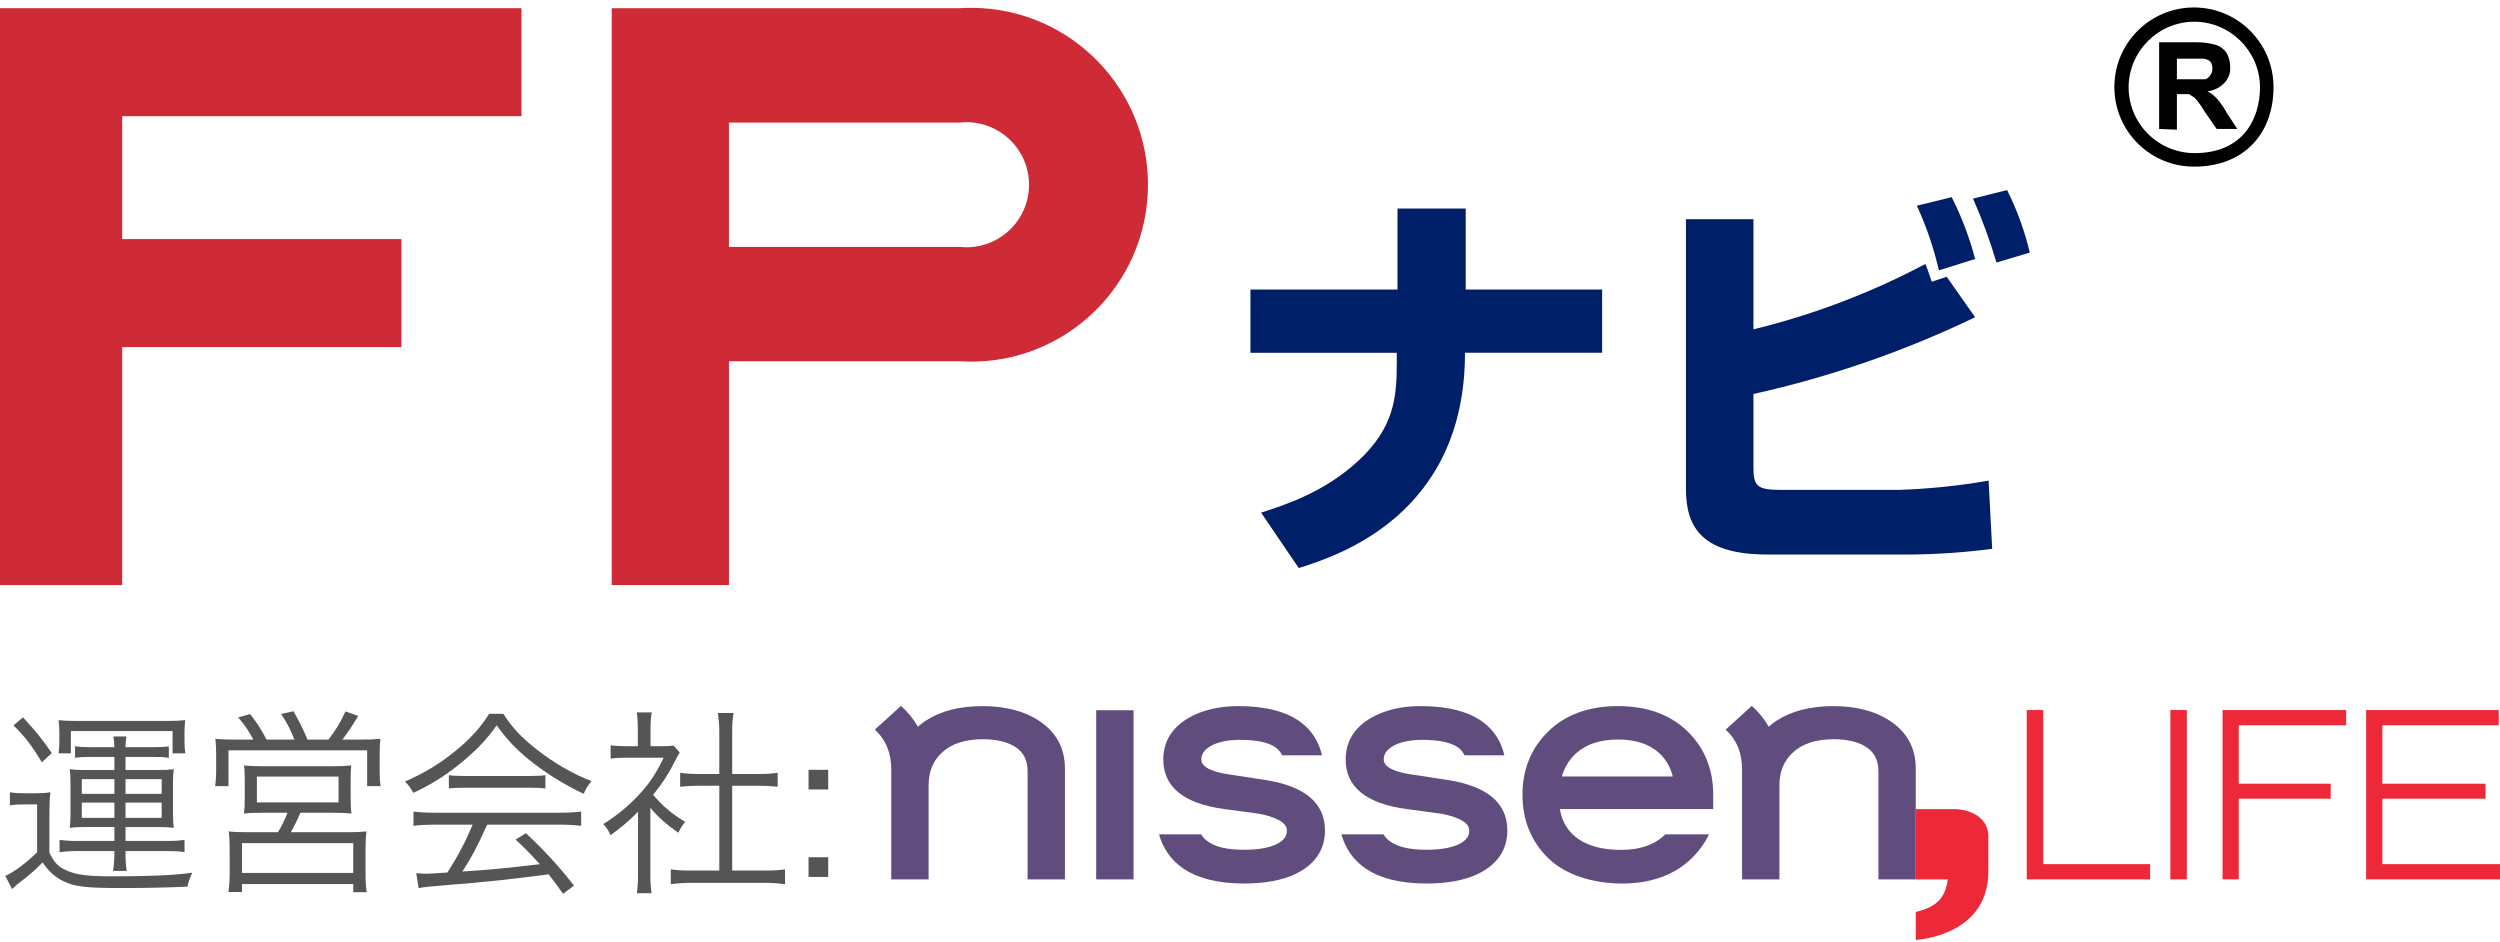
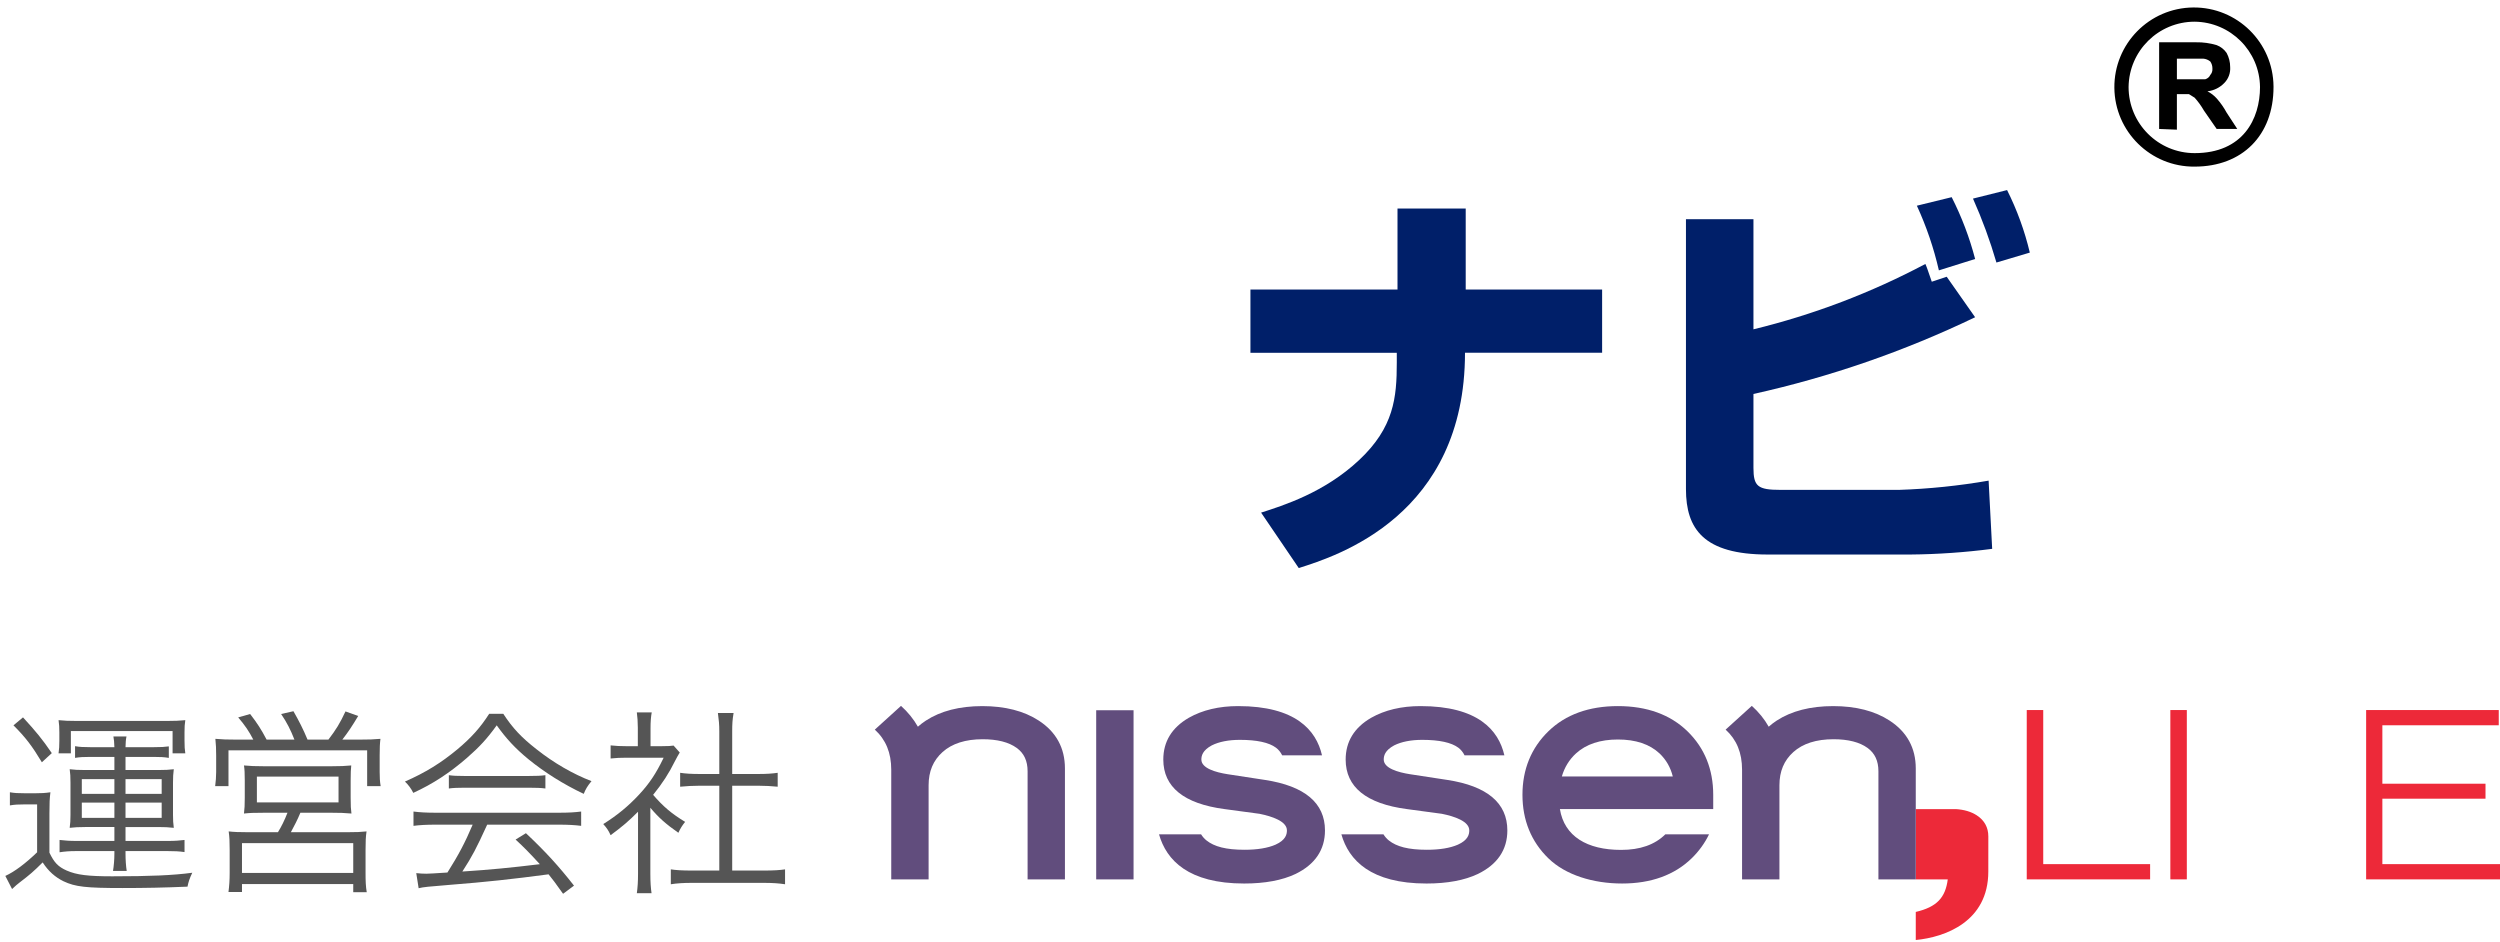
<svg xmlns="http://www.w3.org/2000/svg" id="a" viewBox="0 0 339.672 128">
-   <polygon points="70.854 15.786 70.854 1.113 0 1.113 0 79.496 16.603 79.496 16.603 47.158 54.54 47.158 54.54 32.486 16.603 32.486 16.603 15.786 70.854 15.786" fill="#cf2b37" />
  <path d="M189.877,39.339v-11.005h9.267v11.005h18.534v8.591h-18.631c0,22.106-17.376,27.608-22.588,29.249l-5.116-7.529c2.992-.965,8.591-2.703,13.321-7.143s5.116-8.495,5.116-13.225v-1.351h-19.885v-8.591h19.982Z" fill="#001f69" />
  <path d="M238.239,29.783v14.962c8.126-1.978,15.973-4.961,23.361-8.881.29.676.29.772.869,2.413l2.027-.676,3.861,5.502c-9.607,4.618-19.712,8.116-30.118,10.425v10.039c0,2.51.579,2.992,3.668,2.992h16.121c4.078-.136,8.143-.556,12.163-1.255l.483,9.267c-3.681.48-7.389.738-11.101.772h-19.403c-8.688,0-11.101-3.475-11.101-8.881V29.783h9.17ZM263.434,36.733c-.693-3.023-1.696-5.967-2.992-8.784l4.73-1.158c1.36,2.677,2.428,5.493,3.186,8.398l-4.923,1.545ZM271.253,35.671c-.864-2.965-1.928-5.867-3.186-8.688l4.633-1.158c1.354,2.703,2.39,5.554,3.089,8.495l-4.537,1.351Z" fill="#001f69" />
-   <path d="M130.414,1.113h-47.3v78.383h15.928v-30.407h31.373c13.248.841,24.67-9.217,25.51-22.466.841-13.248-9.217-24.67-22.466-25.51-1.014-.064-2.031-.064-3.045,0ZM130.414,33.547h-31.373v-16.893h31.373c4.665-.499,8.851,2.877,9.351,7.542.499,4.665-2.877,8.851-7.542,9.351-.601.064-1.207.064-1.809,0Z" fill="#cf2b37" />
  <path d="M293.358,17.523V5.746h5.02c.947-.017,1.892.114,2.799.386.548.209,1.019.579,1.351,1.062.319.593.485,1.257.483,1.931.052.785-.228,1.556-.772,2.124-.611.648-1.432,1.058-2.317,1.158.474.242.899.569,1.255.965.523.59.976,1.238,1.351,1.931l1.448,2.22h-2.799l-1.738-2.51c-.355-.622-.776-1.205-1.255-1.738l-.772-.483h-1.641v4.827l-2.413-.097ZM295.772,10.766h3.861c.299-.085.546-.296.676-.579.212-.238.316-.552.29-.869.007-.344-.094-.682-.29-.965-.275-.224-.612-.359-.965-.386h-3.572v2.799Z" />
  <path d="M298.185,22.639c-5.971.053-10.854-4.744-10.908-10.715-.053-5.971,4.744-10.854,10.715-10.908s10.854,4.744,10.908,10.715c0,.032,0,.064,0,.096,0,6.564-4.247,10.811-10.715,10.811ZM298.185,2.947c-4.921,0-8.924,3.961-8.977,8.881,0,4.958,4.019,8.977,8.977,8.977,6.564,0,8.881-4.634,8.881-8.977-.052-4.883-3.998-8.829-8.881-8.881Z" />
  <path d="M1.343,107.645c.648.108,1.053.135,2.079.135h1.35c.81,0,1.35-.026,2.079-.135-.108.864-.135,1.458-.135,2.861v5.345c.648,1.35,1.188,1.916,2.349,2.43,1.35.594,2.915.782,6.181.782,5.156,0,8.287-.135,10.878-.485-.378.81-.513,1.215-.648,1.89-3.158.135-5.831.188-8.827.188-4.967,0-6.424-.162-8.017-.918-1.106-.54-2.051-1.35-2.834-2.564-1.215,1.215-1.782,1.701-3.131,2.727-.405.324-.486.378-1.026.891l-.917-1.781c1.242-.566,2.726-1.674,4.319-3.212v-6.506h-1.728c-.891,0-1.296.027-1.971.136v-1.782ZM3.125,97.469c1.754,1.916,2.591,2.915,3.914,4.858l-1.35,1.242c-1.35-2.241-2.213-3.375-3.86-5.021l1.296-1.079ZM8.064,99.52c0-.647-.027-1.16-.108-1.673.756.081,1.431.107,2.483.107h12.228c1.053,0,1.728-.026,2.51-.107-.081.513-.108.944-.108,1.646v1.134c0,.782.027,1.215.108,1.728h-1.728v-3.023h-13.82v3.023h-1.674c.081-.567.108-.999.108-1.674v-1.161ZM11.547,112.369c-.837,0-1.404.027-2.079.108.081-.621.108-.972.108-1.755v-4.399c0-.837-.027-1.215-.108-1.809.621.081,1.188.108,2.079.108h3.995v-1.782h-3.266c-.917,0-1.458.027-2.078.135v-1.592c.594.107,1.133.135,2.051.135h3.293c-.027-.756-.054-.999-.135-1.458h1.781c-.108.513-.108.756-.135,1.458h3.887c.972,0,1.403-.027,1.997-.108v1.565c-.621-.107-1.133-.135-2.078-.135h-3.806v1.782h4.454c.945,0,1.458-.027,2.105-.108-.081.621-.108,1.08-.108,1.809v4.399c0,.729.027,1.134.108,1.755-.702-.081-1.295-.108-2.105-.108h-4.454v1.89h5.695c1.053,0,1.674-.054,2.322-.135v1.646c-.756-.107-1.323-.135-2.322-.135h-5.695v.351c0,.81.054,1.674.162,2.349h-1.863c.108-.621.189-1.539.189-2.349v-.351h-5.183c-.945,0-1.565.054-2.267.162v-1.674c.702.081,1.35.135,2.267.135h5.183v-1.89h-3.995ZM11.115,105.864v1.997h4.427v-1.997h-4.427ZM11.115,109.049v2.078h4.427v-2.078h-4.427ZM17.053,107.861h4.913v-1.997h-4.913v1.997ZM17.053,111.127h4.913v-2.078h-4.913v2.078Z" fill="#555" />
  <path d="M34.417,100.492c-.621-1.188-1.08-1.862-2.052-3.022l1.62-.459c.999,1.296,1.485,2.052,2.24,3.481h3.779c-.513-1.322-1.053-2.375-1.809-3.481l1.673-.378c.756,1.322,1.323,2.43,1.917,3.859h2.834c1.053-1.376,1.565-2.213,2.321-3.832l1.728.62c-.864,1.431-1.323,2.133-2.159,3.212h2.186c1.431,0,2.133-.026,2.997-.107-.081.621-.108,1.215-.108,2.268v2.213c0,.783.027,1.296.135,1.943h-1.835v-4.858h-18.841v4.858h-1.808c.081-.62.135-1.269.135-1.916v-2.24c0-.945-.027-1.431-.108-2.268.891.081,1.62.107,2.969.107h2.187ZM36.036,110.425c-1.673,0-2.078.027-2.888.108.081-.648.108-1.161.108-2.159v-2.349c0-.945-.027-1.512-.108-2.024.81.081,1.539.107,2.619.107h9.366c1.08,0,1.782-.026,2.591-.107-.054.485-.081.998-.081,2.051v2.322c0,1.16.027,1.538.108,2.159-.972-.081-1.539-.108-2.889-.108h-4.049c-.378.918-.836,1.809-1.295,2.646h7.72c1.188,0,1.835-.027,2.564-.108-.108.729-.135,1.323-.135,2.538v3.104c0,1.107.027,1.836.162,2.618h-1.835v-1.106h-15.116v1.08h-1.836c.108-.837.162-1.646.162-2.592v-3.104c0-1.161-.027-1.782-.135-2.538.729.081,1.403.108,2.591.108h4.103c.486-.783.918-1.674,1.296-2.646h-3.023ZM32.878,118.604h15.116v-4.049h-15.116v4.049ZM34.903,109.022h11.094v-3.509h-11.094v3.509Z" fill="#555" />
  <path d="M68.381,96.983c1.269,1.943,2.457,3.212,4.535,4.832,2.349,1.862,4.94,3.347,7.45,4.318-.54.648-.81,1.107-1.053,1.728-2.699-1.269-5.317-2.915-7.504-4.696-1.809-1.484-3.05-2.834-4.319-4.616-1.323,1.836-2.349,2.942-4.049,4.427-2.375,2.052-4.589,3.51-7.288,4.751-.27-.566-.702-1.134-1.134-1.538,2.78-1.215,4.913-2.538,7.153-4.4,1.862-1.565,3.104-2.942,4.292-4.805h1.917ZM59.257,112.045c-1.323,0-2.267.054-3.077.162v-1.944c.837.108,1.728.162,3.077.162h16.627c1.377,0,2.241-.054,3.077-.162v1.944c-.836-.108-1.754-.162-3.077-.162h-9.69c-1.484,3.239-1.997,4.237-3.374,6.37,3.725-.243,6.532-.513,10.527-.999-1.62-1.754-2.105-2.24-3.293-3.347l1.403-.864c2.699,2.537,4.508,4.535,6.532,7.126l-1.484,1.107c-1.053-1.485-1.404-1.944-1.971-2.646-4.805.647-8.88,1.079-13.091,1.403-3.347.271-3.887.324-4.562.486l-.324-2.052c.459.054.972.081,1.376.081q.432,0,2.861-.162c1.512-2.402,2.375-4.021,3.428-6.505h-4.967ZM60.985,105.324c.54.081,1.134.108,2.132.108h8.719c1.053,0,1.674-.027,2.268-.108v1.809c-.567-.081-1.269-.107-2.268-.107h-8.746c-.81,0-1.565.026-2.105.107v-1.809Z" fill="#555" />
  <path d="M88.363,118.712c0,1.134.054,1.916.162,2.646h-1.998c.108-.783.162-1.539.162-2.673v-8.395c-1.323,1.322-2.052,1.943-3.725,3.186-.297-.648-.513-.972-.999-1.512,1.89-1.188,3.375-2.402,4.859-3.995,1.404-1.512,2.294-2.834,3.347-5.021h-5.048c-.81,0-1.403.026-2.159.107v-1.781c.729.081,1.323.108,2.105.108h1.592v-2.511c0-.783-.054-1.484-.135-2.078h2.024c-.108.566-.162,1.269-.162,2.105v2.483h1.566c.81,0,1.242-.027,1.565-.081l.837.944c-.189.297-.351.594-.648,1.161-.81,1.646-1.701,3.022-2.969,4.589,1.376,1.592,2.483,2.537,4.346,3.671-.405.513-.647.891-.917,1.484-1.701-1.188-2.699-2.078-3.806-3.401v8.962ZM97.729,99.331c0-.918-.054-1.431-.189-2.456h2.132c-.162.944-.189,1.538-.189,2.456v5.83h3.536c1.161,0,1.889-.054,2.645-.162v1.89c-.836-.081-1.7-.135-2.645-.135h-3.536v11.526h4.265c1.404,0,2.213-.055,2.916-.162v2.024c-.891-.135-1.728-.189-2.916-.189h-9.717c-1.188,0-2.024.055-2.888.189v-2.024c.702.107,1.512.162,2.915.162h3.671v-11.526h-2.672c-.918,0-1.809.054-2.646.135v-1.89c.702.108,1.512.162,2.646.162h2.672v-5.83Z" fill="#555" />
-   <path d="M112.529,107.267h-2.672v-2.672h2.672v2.672ZM109.856,119.144v-2.672h2.672v2.672h-2.672Z" fill="#555" />
  <polygon points="275.371 119.479 275.371 96.472 277.612 96.472 277.612 117.408 292.134 117.408 292.134 119.479 275.371 119.479" fill="#ed2939" />
  <rect x="294.882" y="96.472" width="2.239" height="23.007" fill="#ed2939" />
-   <polygon points="304.179 98.542 304.179 106.482 316.666 106.482 316.666 108.518 304.179 108.518 304.179 119.479 301.974 119.479 301.974 96.472 318.77 96.472 318.77 98.542 304.179 98.542" fill="#ed2939" />
  <polygon points="321.484 119.479 321.484 96.472 339.502 96.472 339.502 98.542 323.689 98.542 323.689 106.482 337.703 106.482 337.703 108.518 323.689 108.518 323.689 117.408 339.672 117.408 339.672 119.479 321.484 119.479" fill="#ed2939" />
  <path d="M265.726,109.931c1.132.067,2.089.349,2.86.85,1.035.677,1.566,1.641,1.566,2.866l-.003,4.767c0,6.823-5.883,8.922-9.856,9.303v-3.814c2.861-.669,4.027-1.94,4.346-4.42h-4.346v-9.551h5.433Z" fill="#ed2939" />
  <rect x="148.939" y="96.5" width="5.076" height="22.982" fill="#614d7d" />
  <path d="M204.397,102.621c-.791-3.428-3.596-6.684-11.397-6.684-2.585,0-4.841.534-6.706,1.591l-.01.006c-2.289,1.33-3.451,3.234-3.451,5.664,0,3.734,2.797,6.001,8.315,6.731,0,0,4.671.632,4.759.642,1.703.344,3.721,1.016,3.721,2.255,0,.534-.159,1.314-1.549,1.938-1.046.458-2.468.693-4.214.693-2.517,0-4.105-.425-5.161-1.263-.285-.225-.53-.505-.734-.834h-5.718c.998,3.52,4.002,6.683,11.564,6.683,2.816,0,5.166-.436,6.985-1.301,2.655-1.295,4-3.285,4-5.915,0-3.725-2.746-6.031-8.153-6.859-.006-.002-5.067-.776-5.067-.776-1.637-.256-3.574-.812-3.574-1.993,0-.5.145-1.24,1.418-1.927.985-.492,2.278-.749,3.816-.749,2.305,0,3.954.359,4.9,1.064.356.264.635.616.844,1.035h5.413Z" fill="#614d7d" />
  <path d="M179.619,102.621c-.792-3.428-3.596-6.684-11.396-6.684-2.586,0-4.843.534-6.708,1.591l-.009.006c-2.29,1.33-3.45,3.234-3.45,5.664,0,3.734,2.797,6.001,8.315,6.731,0,0,4.669.632,4.759.642,1.702.344,3.722,1.016,3.722,2.255,0,.534-.163,1.314-1.55,1.938-1.049.458-2.471.693-4.215.693-2.518,0-4.105-.425-5.157-1.263-.287-.225-.534-.505-.739-.834h-5.717c.999,3.52,4.003,6.683,11.564,6.683,2.819,0,5.166-.436,6.986-1.301,2.655-1.295,3.998-3.285,3.998-5.915,0-3.725-2.743-6.031-8.151-6.859-.009-.002-5.067-.776-5.067-.776-1.641-.256-3.576-.812-3.576-1.993,0-.5.145-1.24,1.418-1.927.985-.492,2.278-.749,3.818-.749,2.304,0,3.952.359,4.898,1.064.355.264.635.616.844,1.035h5.414Z" fill="#614d7d" />
  <path d="M256.738,97.907c-2.003-1.306-4.583-1.969-7.667-1.969s-5.667.663-7.672,1.969c-.395.259-.757.534-1.086.83-.589-1.04-1.353-1.984-2.295-2.831l-3.56,3.228c1.501,1.364,2.234,3.146,2.234,5.449v14.901h5.077v-12.786c0-1.893.62-3.371,1.891-4.517,1.282-1.155,3.119-1.742,5.458-1.742,1.988,0,3.547.397,4.62,1.18.996.722,1.481,1.762,1.481,3.177v14.688h5.074v-15.076c0-2.777-1.196-4.966-3.555-6.5" fill="#614d7d" />
  <path d="M141.139,97.907c-2.004-1.306-4.585-1.969-7.67-1.969s-5.667.663-7.669,1.969c-.395.259-.756.534-1.087.83-.588-1.04-1.355-1.984-2.294-2.831l-3.559,3.228c1.499,1.364,2.233,3.146,2.233,5.449v14.901h5.076v-12.786c0-1.893.619-3.371,1.894-4.517,1.282-1.155,3.118-1.742,5.453-1.742,1.992,0,3.547.397,4.622,1.18.997.722,1.48,1.762,1.48,3.177v14.688h5.074v-15.076c0-2.777-1.194-4.966-3.552-6.5" fill="#614d7d" />
  <path d="M226.266,113.361c-1.439,1.419-3.429,2.114-6.011,2.114-4.621,0-7.712-1.842-8.313-5.544.636-.003,20.831,0,20.831,0v-1.943c0-3.449-1.164-6.354-3.498-8.627s-5.515-3.424-9.451-3.424-7.113,1.151-9.448,3.424c-2.336,2.273-3.521,5.178-3.521,8.627s1.185,6.357,3.521,8.631c2.335,2.272,6.079,3.423,10.015,3.423s7.115-1.151,9.452-3.423c.998-.972,1.785-2.063,2.361-3.259h-5.937ZM214.136,102.36c1.366-1.25,3.28-1.885,5.688-1.885s4.306.634,5.642,1.881c.913.86,1.51,1.919,1.813,3.137h-15.071c.352-1.215.989-2.275,1.928-3.134" fill="#614d7d" />
</svg>